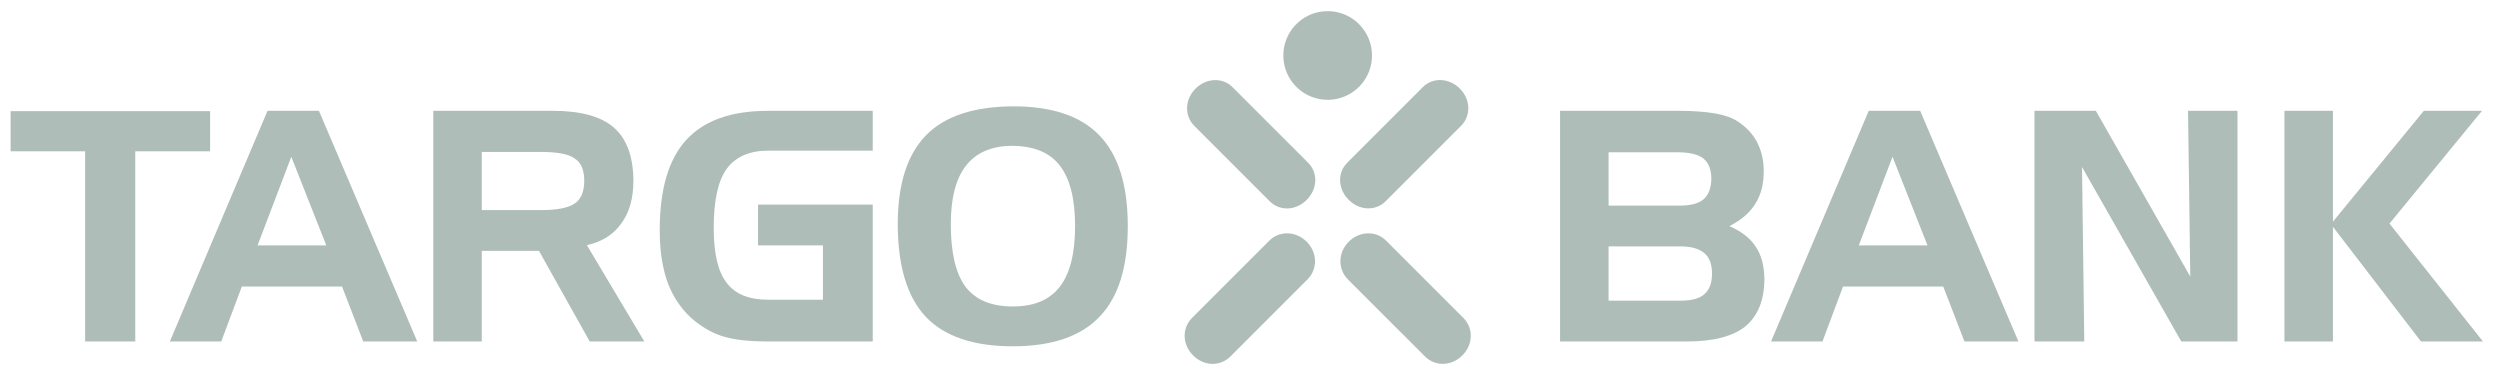
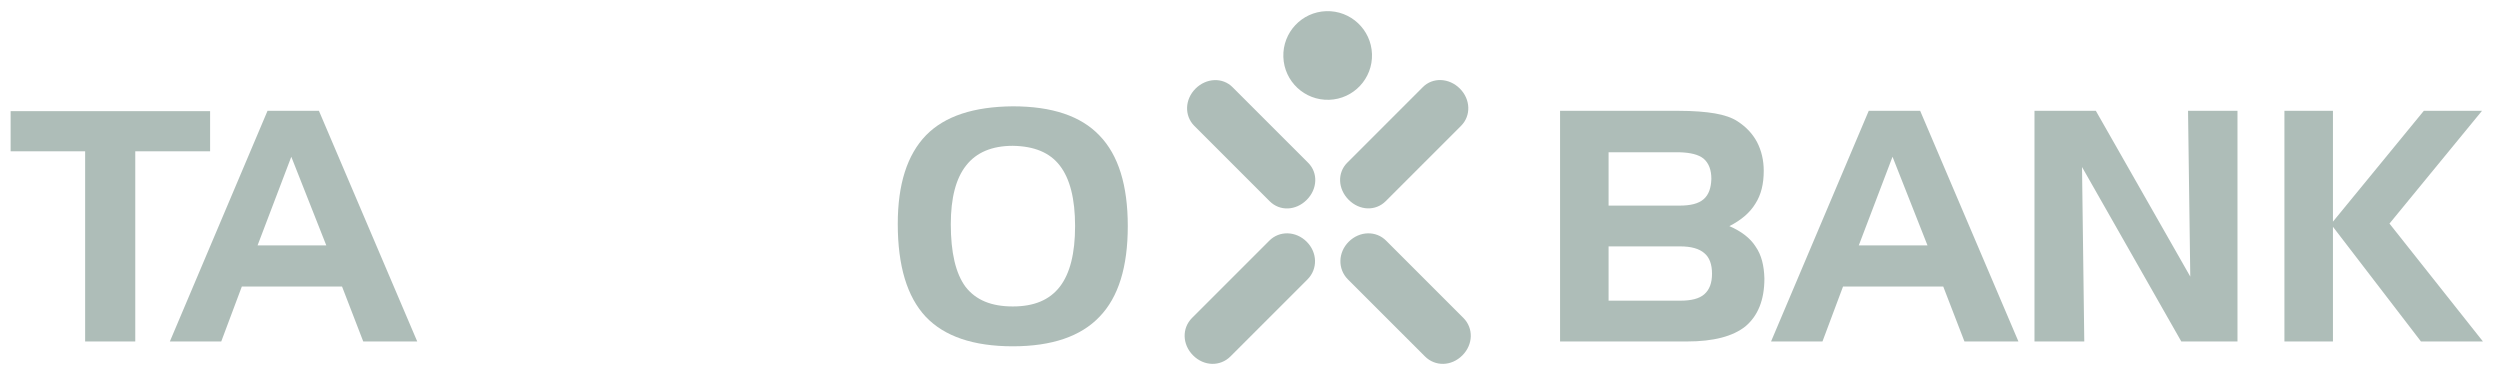
<svg xmlns="http://www.w3.org/2000/svg" width="320" height="48" viewBox="0 0 320 48" fill="none">
  <path d="M10.898 19.366H1.359V14.227H26.893V19.366H17.315V43.708H10.898" fill="#AEBDB8" />
  <path d="M37.286 20.066L32.967 31.415H41.767L37.286 20.066ZM34.243 14.185H40.822L53.405 43.708H46.495L43.782 36.678H30.954L28.32 43.708H21.742" fill="#AEBDB8" />
-   <path d="M69.276 19.449H61.669V26.892H69.276C71.332 26.892 72.771 26.602 73.595 26.027C74.376 25.493 74.785 24.506 74.785 23.148C74.785 21.795 74.416 20.849 73.595 20.314C72.855 19.738 71.414 19.449 69.276 19.449ZM55.461 14.185H70.757C74.294 14.185 76.924 14.887 78.57 16.324C80.213 17.763 81.038 19.984 81.078 23.067C81.078 25.328 80.586 27.179 79.514 28.618C78.528 30.017 77.048 30.964 75.116 31.374L82.476 43.708H75.484L68.991 32.114H61.669V43.708H55.461" fill="#AEBDB8" />
-   <path d="M97.03 31.415V26.192H111.71V43.708H98.344C95.92 43.708 94.027 43.501 92.672 43.093C91.356 42.723 90.121 42.026 88.968 41.117C87.489 39.927 86.339 38.363 85.556 36.43C84.816 34.499 84.445 32.195 84.445 29.482C84.445 24.261 85.556 20.437 87.819 17.928C90.121 15.419 93.574 14.185 98.344 14.185H111.71V19.284H98.344C95.92 19.284 94.153 20.066 93.001 21.63C91.888 23.191 91.356 25.701 91.356 29.192C91.356 32.403 91.888 34.745 93.001 36.186C94.109 37.664 95.879 38.363 98.344 38.363H105.335V31.415" fill="#AEBDB8" />
  <path d="M129.638 18.665C127.006 18.665 124.99 19.49 123.673 21.173C122.36 22.819 121.702 25.327 121.702 28.699C121.702 32.315 122.316 34.992 123.595 36.72C124.908 38.405 126.882 39.226 129.638 39.226C132.352 39.226 134.323 38.405 135.64 36.72C136.956 35.033 137.611 32.442 137.611 28.943C137.611 25.45 136.956 22.859 135.64 21.173C134.366 19.532 132.391 18.708 129.638 18.665ZM114.914 28.659C114.914 23.599 116.107 19.818 118.535 17.309C120.96 14.841 124.661 13.652 129.638 13.609C134.654 13.609 138.354 14.841 140.739 17.351C143.165 19.858 144.356 23.722 144.356 28.943C144.356 34.168 143.165 38.034 140.739 40.542C138.354 43.051 134.654 44.326 129.638 44.326C124.578 44.326 120.876 43.051 118.493 40.542C116.107 37.991 114.914 34.043 114.914 28.659Z" fill="#AEBDB8" />
-   <path d="M215.069 38.486C216.467 38.486 217.494 38.24 218.153 37.664C218.811 37.086 219.139 36.225 219.139 35.034C219.139 33.844 218.811 32.938 218.153 32.403C217.494 31.827 216.467 31.538 215.069 31.538H205.898V38.486H215.069ZM205.898 19.491V26.317H214.984C216.382 26.317 217.411 26.072 218.069 25.493C218.729 24.918 219.013 24.056 219.055 22.902C219.055 21.749 218.729 20.889 218.069 20.314C217.411 19.779 216.382 19.533 214.984 19.491H205.898ZM215.932 43.708H199.688V14.185H214.864C216.753 14.185 218.318 14.311 219.511 14.516C220.704 14.722 221.689 15.052 222.426 15.542C223.498 16.242 224.318 17.103 224.894 18.173C225.47 19.284 225.758 20.519 225.758 21.875C225.758 23.521 225.431 24.918 224.687 26.072C223.992 27.222 222.882 28.165 221.362 28.945C222.882 29.603 224.031 30.47 224.729 31.578C225.47 32.649 225.801 34.005 225.843 35.649C225.843 38.406 225.017 40.421 223.415 41.775C221.811 43.053 219.342 43.708 215.932 43.708Z" fill="#AEBDB8" />
+   <path d="M215.069 38.486C216.467 38.486 217.494 38.24 218.153 37.664C218.811 37.086 219.139 36.225 219.139 35.034C219.139 33.844 218.811 32.938 218.153 32.403C217.494 31.827 216.467 31.538 215.069 31.538H205.898V38.486H215.069ZM205.898 19.491V26.317H214.984C216.382 26.317 217.411 26.072 218.069 25.493C218.729 24.918 219.013 24.056 219.055 22.902C219.055 21.749 218.729 20.889 218.069 20.314C217.411 19.779 216.382 19.533 214.984 19.491H205.898M215.932 43.708H199.688V14.185H214.864C216.753 14.185 218.318 14.311 219.511 14.516C220.704 14.722 221.689 15.052 222.426 15.542C223.498 16.242 224.318 17.103 224.894 18.173C225.47 19.284 225.758 20.519 225.758 21.875C225.758 23.521 225.431 24.918 224.687 26.072C223.992 27.222 222.882 28.165 221.362 28.945C222.882 29.603 224.031 30.47 224.729 31.578C225.47 32.649 225.801 34.005 225.843 35.649C225.843 38.406 225.017 40.421 223.415 41.775C221.811 43.053 219.342 43.708 215.932 43.708Z" fill="#AEBDB8" />
  <path d="M242.243 20.066L237.923 31.415H246.721L242.243 20.066ZM239.199 14.185H245.78L258.359 43.708H251.449L248.736 36.678H235.907L233.276 43.708H226.695" fill="#AEBDB8" />
  <path d="M260.414 14.185H268.268L280.355 35.403L280.069 14.185H286.398V43.708H279.206L266.499 21.379L266.788 43.708H260.414" fill="#AEBDB8" />
  <path d="M292.406 14.185H298.617V28.372L310.249 14.185H317.695L305.853 28.618L317.816 43.708H309.883L298.617 29.029V43.708H292.406" fill="#AEBDB8" />
  <path d="M164.269 7.29C164.164 4.154 166.619 1.534 169.751 1.429C172.887 1.327 175.509 3.784 175.614 6.914C175.719 10.05 173.26 12.673 170.131 12.774C166.995 12.878 164.374 10.42 164.269 7.29Z" fill="#AEBDB8" />
  <path d="M167.262 25.58C165.862 26.984 163.808 27.049 162.52 25.76L152.851 16.092C151.589 14.803 151.644 12.728 153.028 11.344C154.412 9.961 156.513 9.885 157.774 11.168L167.443 20.836C168.729 22.121 168.648 24.19 167.262 25.58Z" fill="#AEBDB8" />
  <path d="M172.627 25.572C174.027 26.977 176.081 27.039 177.37 25.751L187.038 16.082C188.301 14.798 188.244 12.721 186.861 11.336C185.476 9.954 183.375 9.876 182.113 11.161L172.445 20.829C171.159 22.116 171.241 24.181 172.627 25.572Z" fill="#AEBDB8" />
  <path d="M152.712 45.488C154.112 46.893 156.188 46.934 157.504 45.618L167.383 35.74C168.674 34.424 168.641 32.325 167.256 30.941C165.875 29.559 163.751 29.504 162.462 30.816L152.582 40.694C151.267 42.01 151.326 44.097 152.712 45.488Z" fill="#AEBDB8" />
  <path d="M187.184 45.488C185.784 46.893 183.705 46.934 182.391 45.618L172.51 35.74C171.221 34.424 171.254 32.325 172.637 30.941C174.022 29.559 176.146 29.504 177.435 30.816L187.313 40.694C188.626 42.01 188.569 44.097 187.184 45.488Z" fill="#AEBDB8" />
</svg>